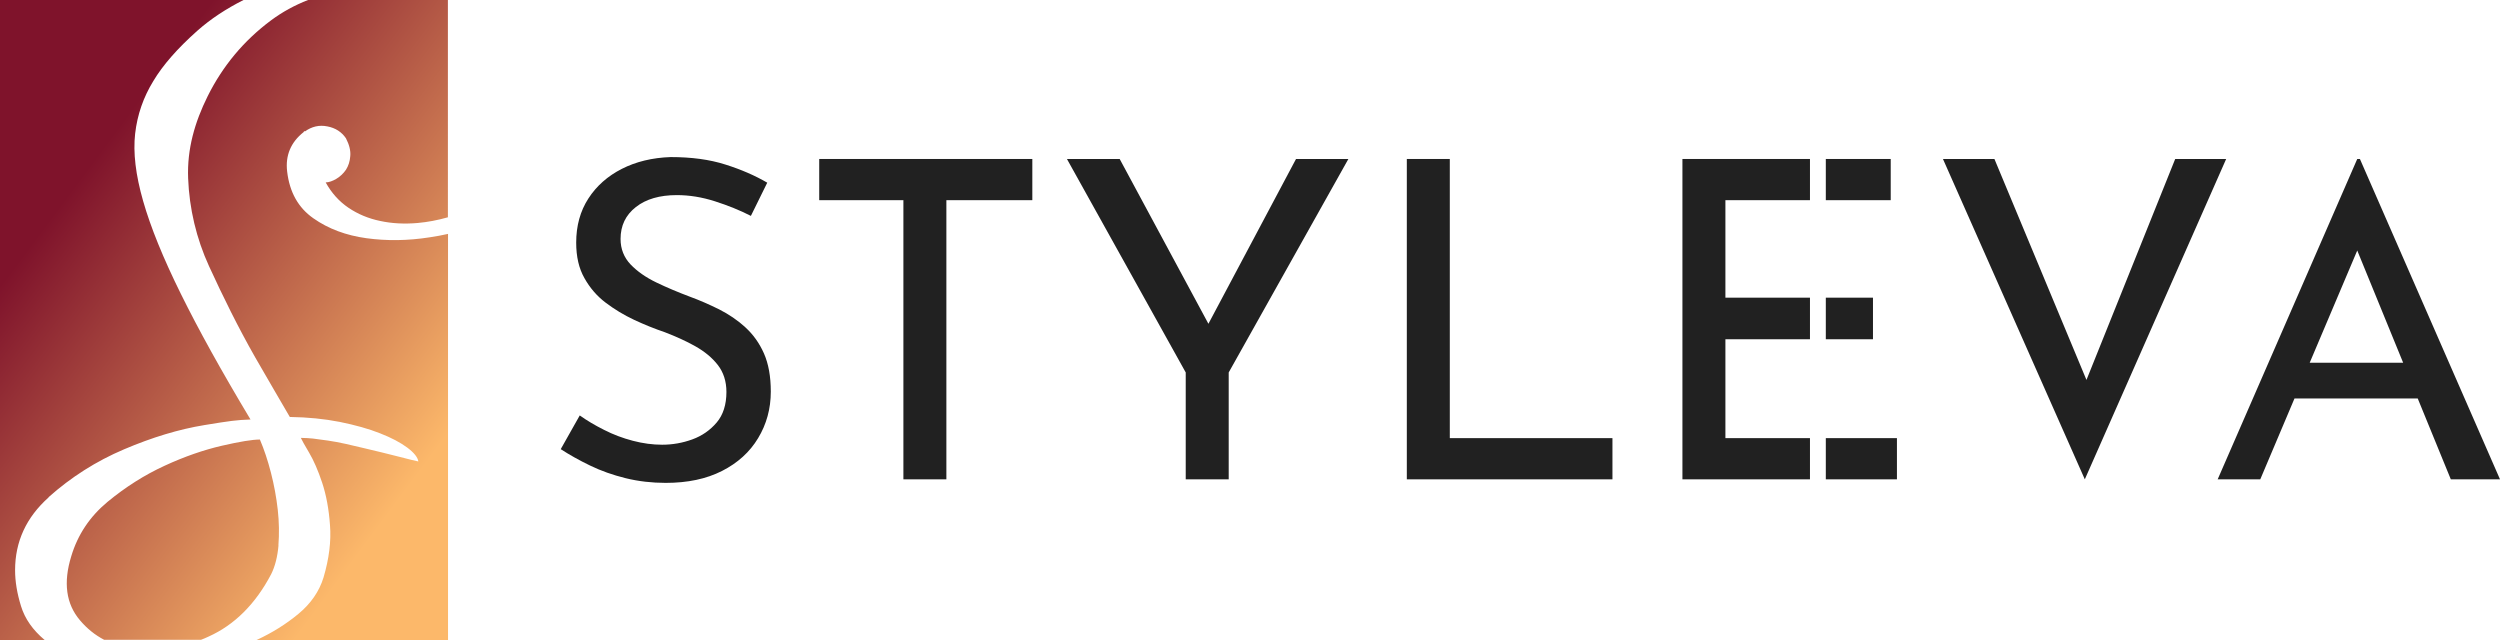
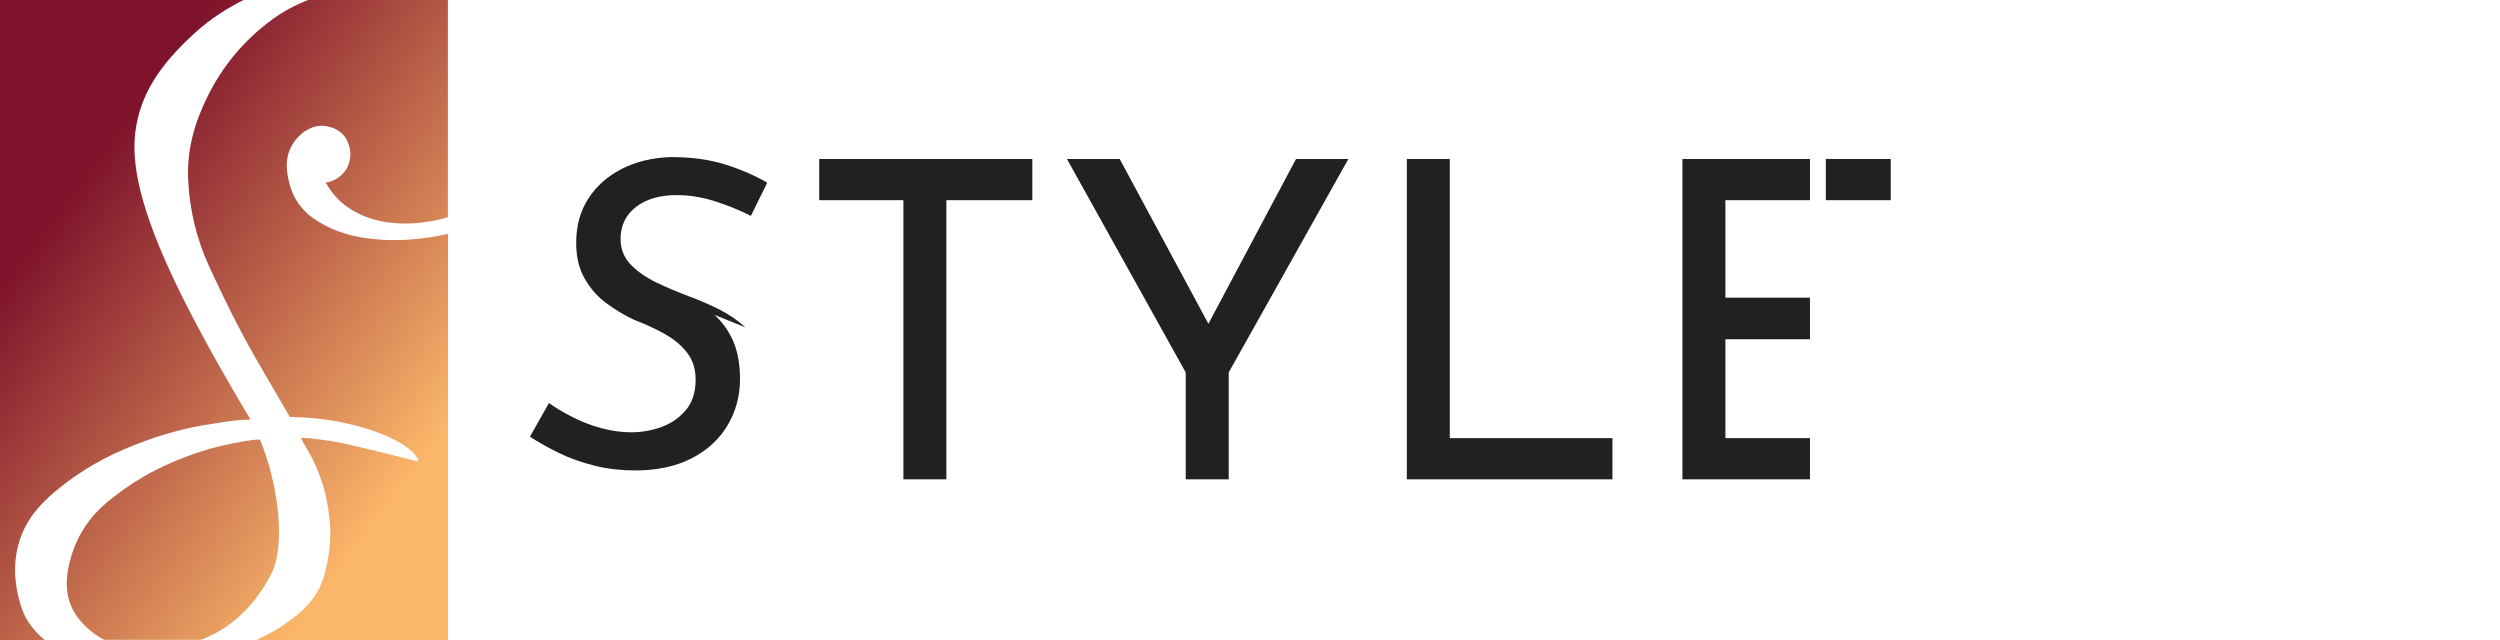
<svg xmlns="http://www.w3.org/2000/svg" id="Layer_2" data-name="Layer 2" viewBox="0 0 197.2 50.49">
  <defs>
    <style> .cls-1 { fill: #212121; } .cls-2 { fill: url(#linear-gradient); } </style>
    <linearGradient id="linear-gradient" x1="5.01" y1="15.82" x2="33.35" y2="36.92" gradientUnits="userSpaceOnUse">
      <stop offset="0" stop-color="#7f132b" />
      <stop offset="1" stop-color="#fcb86a" />
    </linearGradient>
  </defs>
  <g id="Layer_1-2" data-name="Layer 1">
    <g>
      <g>
-         <path class="cls-1" d="M58.8,25.82c-.62-.56-1.31-1.03-2.08-1.42-.77-.38-1.54-.72-2.31-1-.93-.35-1.81-.72-2.64-1.12-.83-.4-1.5-.87-2.03-1.42-.52-.55-.79-1.22-.79-2.01,0-1.05.4-1.89,1.21-2.52.8-.63,1.88-.94,3.23-.94.98,0,1.98.16,3.01.49s1.97.71,2.83,1.15l1.29-2.62c-.96-.56-2.06-1.04-3.3-1.43-1.25-.4-2.69-.59-4.32-.59-1.45.05-2.73.36-3.85.93s-2,1.35-2.64,2.34c-.64.99-.96,2.15-.96,3.48,0,1.1.21,2.03.65,2.8.43.77.99,1.42,1.68,1.94.69.52,1.43.97,2.24,1.35s1.61.7,2.43.98c.86.33,1.66.69,2.39,1.1.73.41,1.33.9,1.78,1.48s.68,1.29.68,2.13c0,1-.26,1.81-.77,2.41s-1.15,1.05-1.92,1.33-1.56.42-2.38.42c-.75,0-1.51-.1-2.31-.31s-1.55-.49-2.27-.86c-.72-.36-1.36-.74-1.92-1.14l-1.5,2.66c.68.44,1.44.87,2.31,1.29.86.42,1.8.75,2.81,1,1.01.25,2.07.37,3.16.37,1.72,0,3.2-.31,4.44-.94,1.24-.63,2.19-1.49,2.85-2.59.66-1.09,1-2.32,1-3.67,0-1.19-.18-2.19-.54-3.01-.36-.81-.85-1.5-1.47-2.06Z" />
+         <path class="cls-1" d="M58.8,25.82c-.62-.56-1.31-1.03-2.08-1.42-.77-.38-1.54-.72-2.31-1-.93-.35-1.81-.72-2.64-1.12-.83-.4-1.5-.87-2.03-1.42-.52-.55-.79-1.22-.79-2.01,0-1.05.4-1.89,1.21-2.52.8-.63,1.88-.94,3.23-.94.98,0,1.98.16,3.01.49s1.97.71,2.83,1.15l1.29-2.62c-.96-.56-2.06-1.04-3.3-1.43-1.25-.4-2.69-.59-4.32-.59-1.45.05-2.73.36-3.85.93s-2,1.35-2.64,2.34c-.64.99-.96,2.15-.96,3.48,0,1.1.21,2.03.65,2.8.43.77.99,1.42,1.68,1.94.69.52,1.43.97,2.24,1.35c.86.33,1.66.69,2.39,1.1.73.41,1.33.9,1.78,1.48s.68,1.29.68,2.13c0,1-.26,1.81-.77,2.41s-1.15,1.05-1.92,1.33-1.56.42-2.38.42c-.75,0-1.51-.1-2.31-.31s-1.55-.49-2.27-.86c-.72-.36-1.36-.74-1.92-1.14l-1.5,2.66c.68.44,1.44.87,2.31,1.29.86.42,1.8.75,2.81,1,1.01.25,2.07.37,3.16.37,1.72,0,3.2-.31,4.44-.94,1.24-.63,2.19-1.49,2.85-2.59.66-1.09,1-2.32,1-3.67,0-1.19-.18-2.19-.54-3.01-.36-.81-.85-1.5-1.47-2.06Z" />
        <polygon class="cls-1" points="64.62 15.79 71.26 15.79 71.26 37.81 74.65 37.81 74.65 15.79 81.43 15.79 81.43 12.54 64.62 12.54 64.62 15.79" />
        <polygon class="cls-1" points="95.32 25.54 88.32 12.54 84.16 12.54 93.53 29.38 93.53 37.81 96.92 37.81 96.92 29.38 106.36 12.54 102.23 12.54 95.32 25.54" />
        <polygon class="cls-1" points="114.36 12.54 110.97 12.54 110.97 37.81 127.19 37.81 127.19 34.56 114.36 34.56 114.36 12.54" />
-         <polygon class="cls-1" points="171.58 12.54 164.58 29.97 157.32 12.54 153.26 12.54 164.45 37.81 175.6 12.54 171.58 12.54" />
-         <path class="cls-1" d="M193.32,37.81h3.88l-11.05-25.27h-.21l-11.01,25.27h3.36l2.7-6.38h9.72l2.61,6.38ZM182.19,28.61l3.75-8.85,3.62,8.85h-7.37Z" />
        <g>
-           <rect class="cls-1" x="144.02" y="23.48" width="3.72" height="3.28" />
-           <rect class="cls-1" x="144.02" y="34.56" width="5.61" height="3.25" />
          <rect class="cls-1" x="144.02" y="12.54" width="5.12" height="3.25" />
          <polygon class="cls-1" points="136.1 34.56 136.1 26.76 142.77 26.76 142.77 23.48 136.1 23.48 136.1 15.79 142.77 15.79 142.77 12.54 132.71 12.54 132.71 37.81 142.77 37.81 142.77 34.56 136.1 34.56" />
        </g>
      </g>
      <path class="cls-2" d="M3.83,39.22c1.77-1.58,3.75-2.84,5.96-3.78,2.21-.94,4.32-1.58,6.34-1.91,2.02-.33,2.51-.4,3.63-.44-2.35-3.92-4.09-7.07-5.49-9.9-1.4-2.83-2.39-5.27-2.98-7.33-.59-2.06-.8-3.83-.63-5.32.17-1.49.65-2.87,1.43-4.14.75-1.26,1.91-2.58,3.47-3.97,1.06-.94,2.28-1.74,3.65-2.43H0v50.49h3.53s0,0-.01-.01c-.93-.78-1.55-1.66-1.86-2.66-.31-1-.47-1.95-.47-2.84,0-2.26.88-4.17,2.65-5.75ZM35.33,0h-11.03c-1.05.41-2.03.94-2.94,1.62-2.13,1.59-3.79,3.58-4.98,5.97-1.02,2.06-1.63,4.16-1.54,6.47.09,2.39.65,4.76,1.65,6.94,1.11,2.42,2.31,4.85,3.63,7.17.49.86.98,1.7,1.47,2.54.49.83.91,1.56,1.27,2.18,1.41.02,2.72.15,3.94.39,1.22.25,2.28.54,3.18.9.9.35,1.61.73,2.15,1.13.53.4.82.76.87,1.09-.25-.05-.78-.18-1.59-.39-.82-.21-1.72-.43-2.7-.66-.98-.23-1.93-.47-2.86-.6-1.14-.16-1.28-.19-2.12-.21.08.18.3.57.66,1.18.36.61.7,1.39,1.02,2.35.32.96.53,2.08.62,3.35.1,1.27-.07,2.64-.51,4.13-.34,1.11-1.01,2.07-1.99,2.88-.98.81-2.06,1.48-3.22,2.02-.04.02-.07.03-.11.05h15.14V18.45c-.46.1-.94.2-1.45.27-1.72.27-3.39.29-4.99.07-1.6-.22-3-.74-4.18-1.57-1.19-.83-1.88-2.06-2.07-3.69-.15-1.27.29-2.31,1.3-3.11.03-.08.07-.1.1-.05.54-.39,1.13-.53,1.77-.4.64.12,1.13.44,1.47.94.26.51.38.97.34,1.4-.03.43-.15.78-.34,1.08-.2.29-.45.53-.75.71-.3.18-.58.28-.85.29.46.83,1.06,1.5,1.8,2,.74.5,1.58.85,2.5,1.04.92.2,1.91.25,2.95.16.79-.07,1.58-.22,2.39-.45V1.02c0-1.02,0-.25,0-1.02ZM21.96,43.03c.07-.9.06-1.84-.05-2.82-.11-.98-.29-1.96-.54-2.93-.25-.97-.54-1.84-.87-2.61-.57,0-1.57.16-3,.49-1.43.33-2.94.85-4.52,1.58-1.59.73-3.08,1.68-4.49,2.84-1.41,1.17-2.36,2.6-2.87,4.3-.64,2.08-.41,3.76.69,5.05.55.65,1.18,1.16,1.91,1.54h7.63c.2-.08.41-.16.61-.26,2.04-.92,3.69-2.56,4.93-4.92.31-.62.5-1.38.58-2.28Z" />
    </g>
  </g>
</svg>